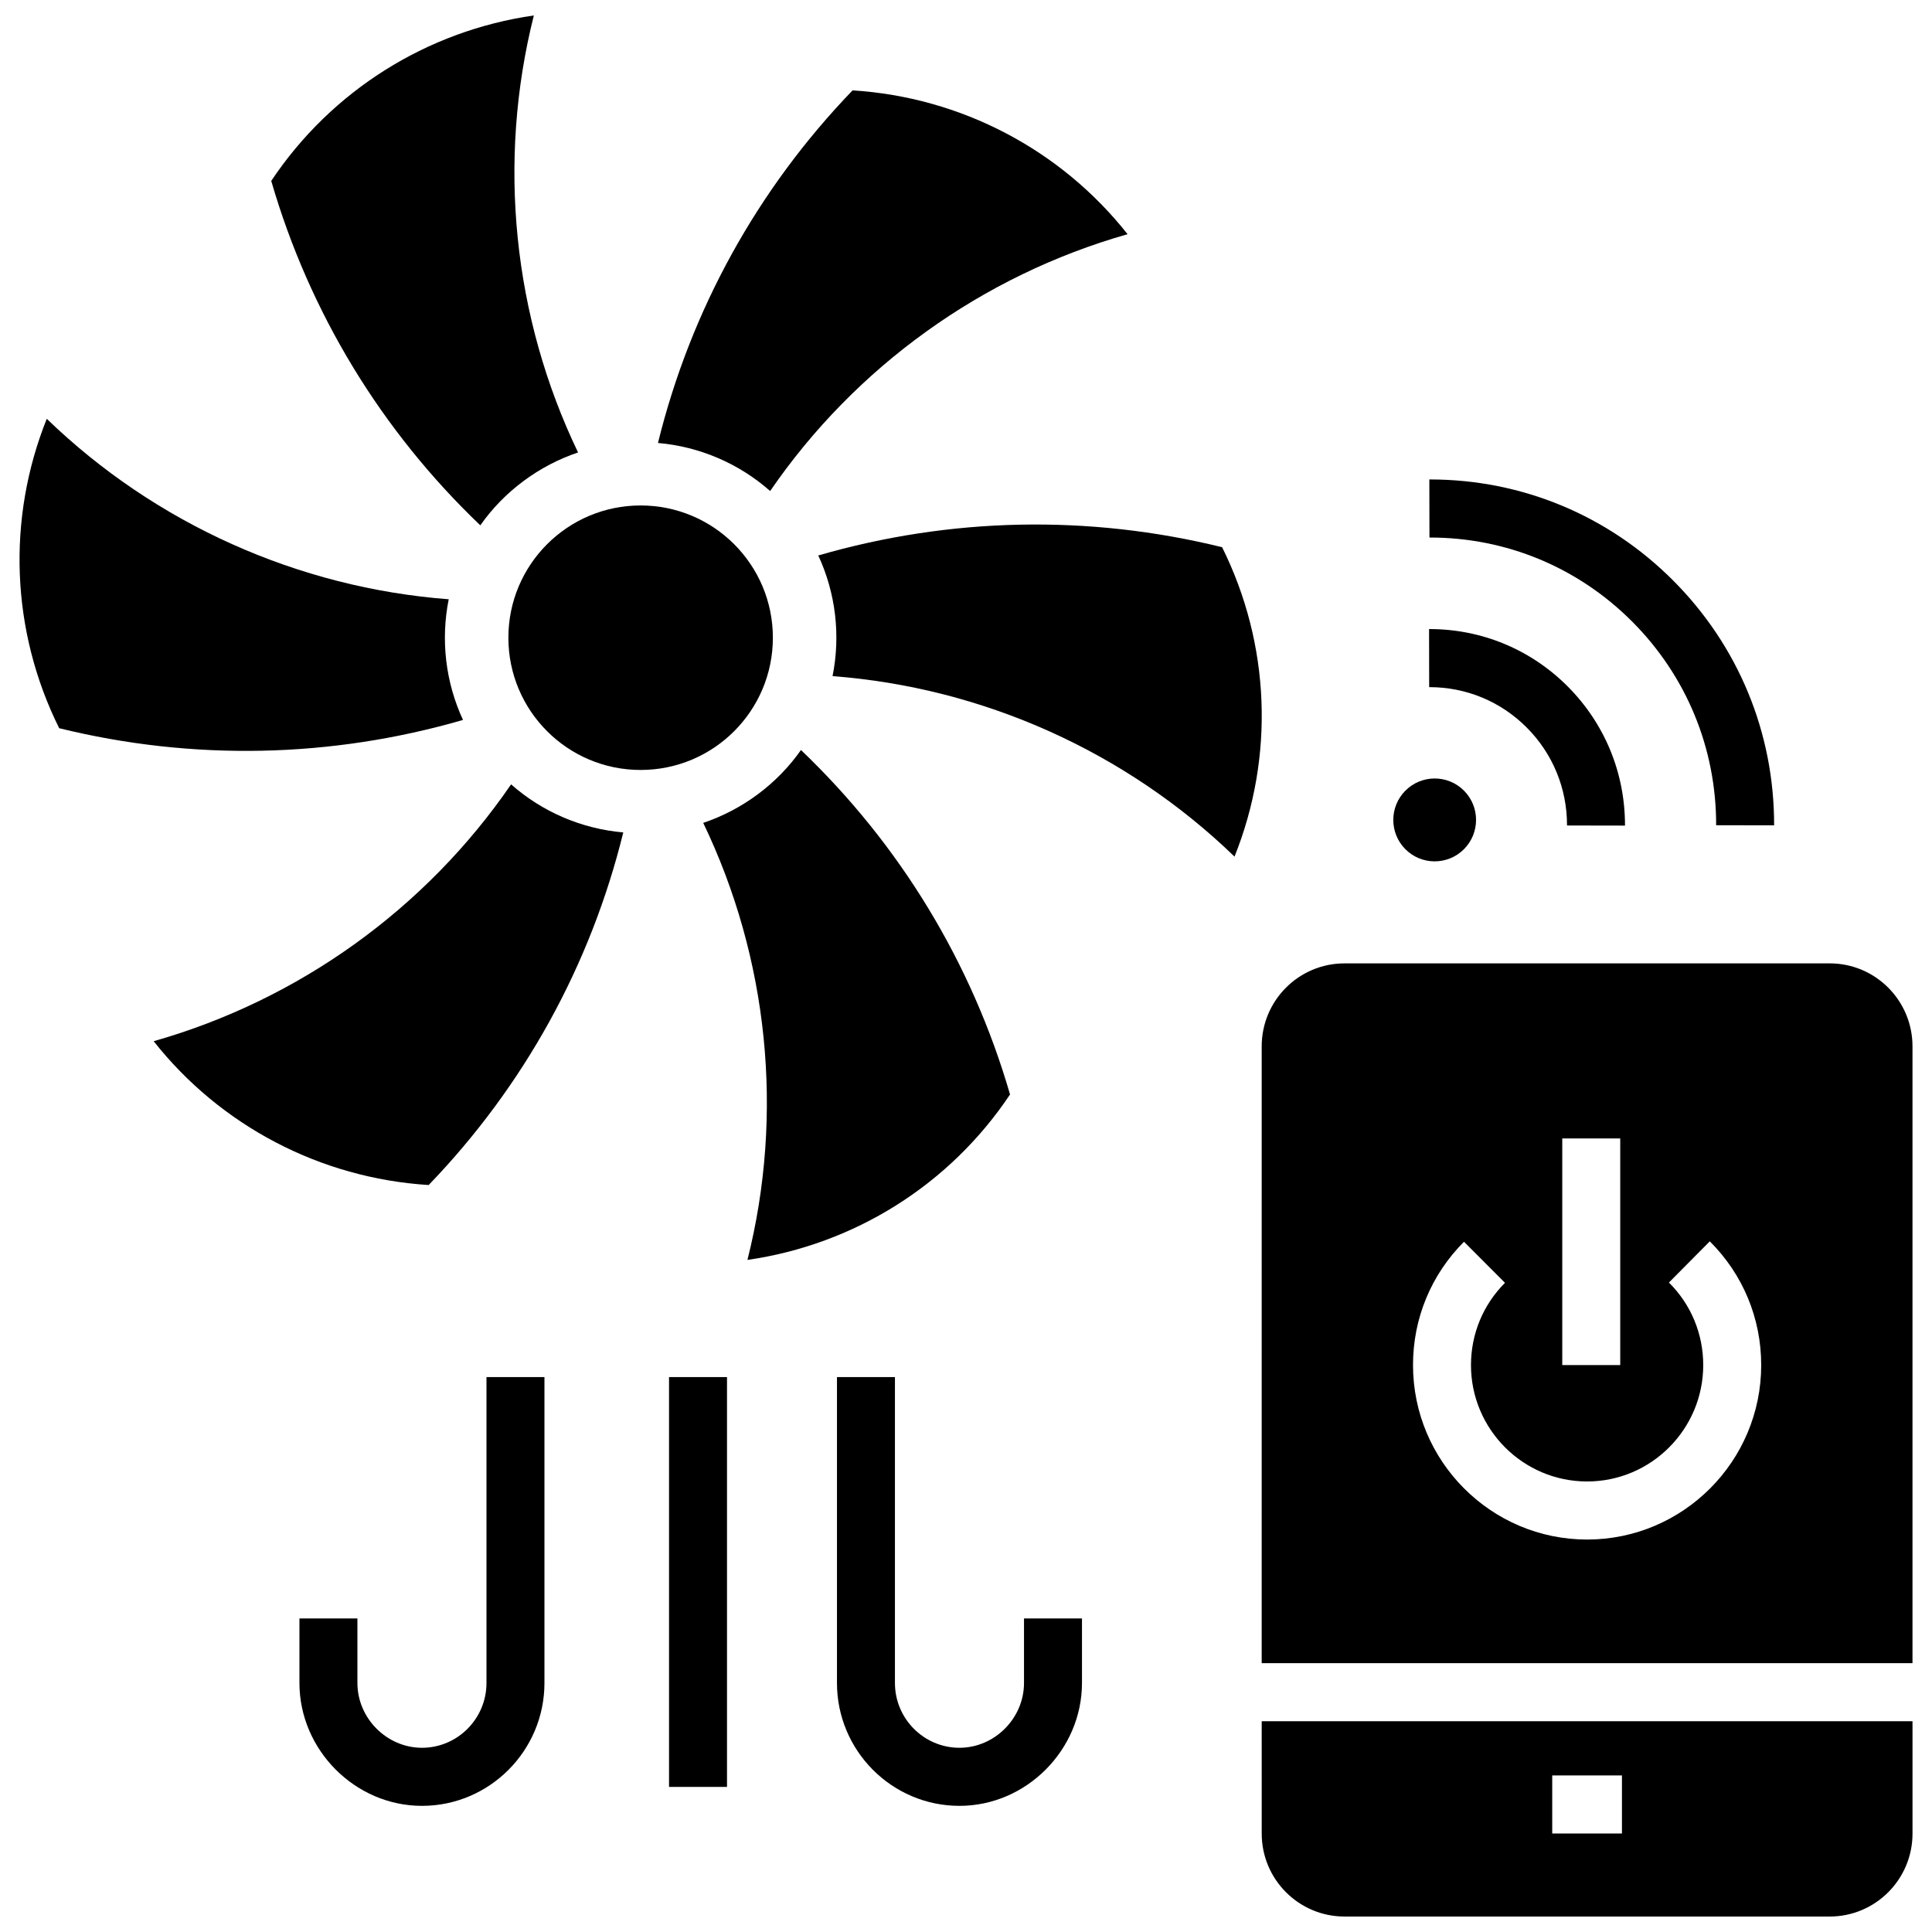
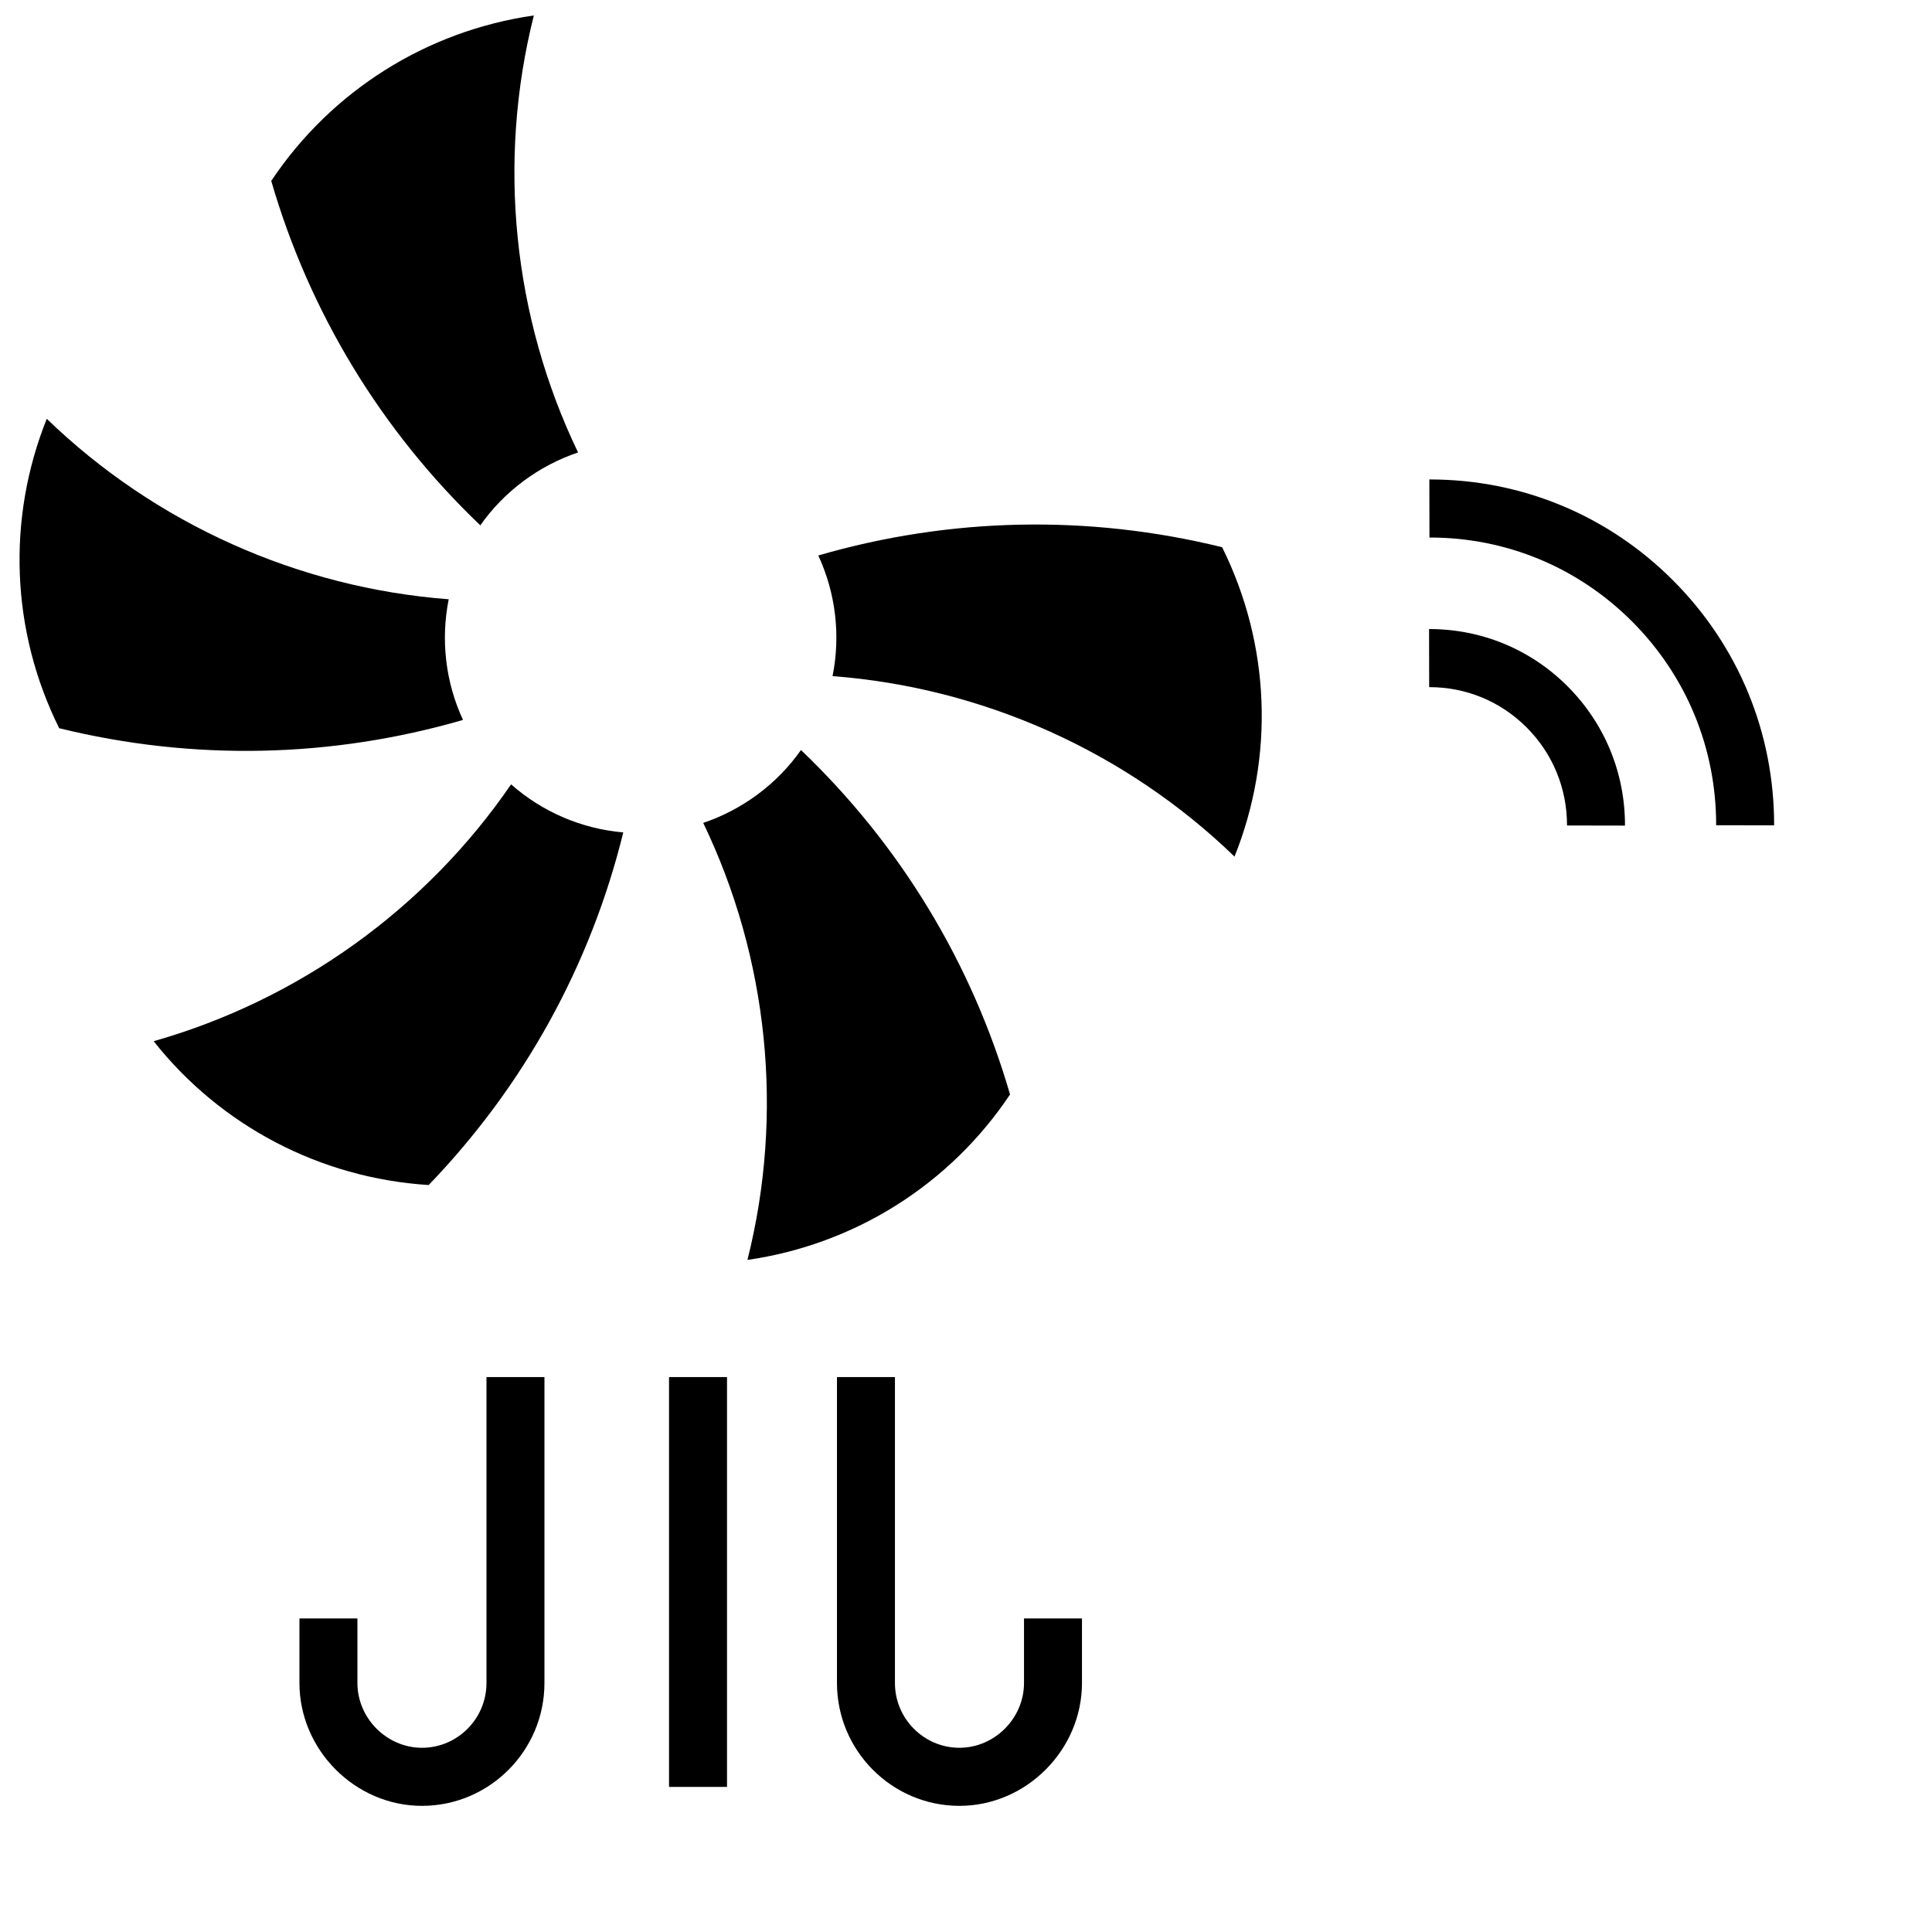
<svg xmlns="http://www.w3.org/2000/svg" width="800px" height="800px" version="1.1" viewBox="144 144 512 512">
  <defs>
    <clipPath id="b">
      <path d="m215 148.09h83v135.91h-83z" />
    </clipPath>
    <clipPath id="a">
      <path d="m478 399h173v252.9h-173z" />
    </clipPath>
  </defs>
-   <path d="m348.82 313c0 19.355-15.691 35.047-35.047 35.047-19.355 0-35.047-15.691-35.047-35.047 0-19.359 15.691-35.047 35.047-35.047 19.355 0 35.047 15.688 35.047 35.047" />
  <path d="m184.72 419.93c17.695 22.395 44.109 36.305 72.879 38.117 25.242-26.191 42.922-58.262 51.574-93.445-11.039-0.965-21.449-5.426-29.73-12.738-22.578 32.938-56.25 57.133-94.723 68.066z" />
  <path d="m159.68 336.98c35.395 8.711 72.105 7.941 107.02-2.191-4.648-10.016-5.938-21.242-3.785-31.977-39.91-3.031-77.781-20.031-106.52-47.824-10.621 26.473-9.512 56.242 3.289 81.992z" />
  <g clip-path="url(#b)">
    <path d="m271.29 283.22c6.293-8.988 15.512-15.816 25.902-19.316-17.289-35.965-21.457-77.129-11.719-115.81-28.316 4.066-53.621 19.914-69.59 43.848 10.133 34.902 29.156 66.211 55.406 91.281z" />
  </g>
-   <path d="m318.37 261.39c11.039 0.965 21.449 5.426 29.73 12.738 22.582-32.934 56.25-57.133 94.723-68.062-17.695-22.395-44.109-36.305-72.879-38.117-25.238 26.191-42.918 58.258-51.574 93.441z" />
  <path d="m364.64 323.18c39.91 3.035 77.781 20.031 106.52 47.828 10.621-26.473 9.512-56.242-3.289-81.992-35.391-8.711-72.105-7.941-107.02 2.191 4.648 10.016 5.938 21.242 3.785 31.973z" />
  <path d="m342.08 477.89c28.316-4.066 53.621-19.914 69.59-43.848-10.133-34.902-29.156-66.211-55.406-91.281-6.293 8.988-15.512 15.816-25.902 19.316 17.289 35.961 21.457 77.129 11.719 115.81z" />
  <g clip-path="url(#a)">
-     <path d="m478.36 584.76h172.47v-163.47c0-12.145-9.828-21.988-21.949-21.988l-128.57 0.004c-12.121 0-21.949 9.844-21.949 21.988m0.004 208.62c0 12.145 9.828 21.988 21.949 21.988h128.57c12.121 0 21.949-9.844 21.949-21.988v-29.766h-172.47m79.652-154.45h15.363v60.066h-15.363zm-26.043 27.379 10.863 10.883c-5.812 5.824-9.012 13.57-9.012 21.805 0 17.004 13.805 30.84 30.773 30.84s30.777-13.836 30.777-30.84c0-8.277-3.227-16.047-9.09-21.879l10.828-10.918c8.785 8.746 13.625 20.391 13.625 32.797 0 25.492-20.699 46.23-46.137 46.23-25.441 0-46.137-20.738-46.137-46.23-0.008-12.348 4.793-23.957 13.508-32.688zm23.383 141.43h18.477v15.391h-18.477z" />
-   </g>
+     </g>
  <path d="m614.16 362.72-15.363-0.027c0.035-20.391-7.875-39.562-22.27-53.984-14.332-14.355-33.352-22.258-53.574-22.258h-0.133l-0.027-15.391h0.16c24.324 0 47.203 9.5 64.438 26.766 17.305 17.34 26.812 40.383 26.77 64.895z" />
  <path d="m574.64 362.79-15.363-0.027c0.016-9.824-3.781-19.051-10.695-25.977-6.879-6.894-16.031-10.688-25.773-10.688h-0.062l-0.027-15.391h0.09c13.844 0 26.852 5.394 36.637 15.195 9.82 9.844 15.219 22.941 15.195 36.887z" />
-   <path d="m531.96 353.52c4.281 4.289 4.281 11.242-0.004 15.531-4.281 4.289-11.227 4.289-15.508 0.004-4.281-4.289-4.281-11.242 0.004-15.531 4.285-4.289 11.227-4.289 15.508-0.004z" />
  <path d="m321.3 508.94h15.363v108.61h-15.363z" />
  <path d="m398.27 622.57h-0.043c-17.879-0.023-32.422-14.629-32.422-32.562v-81.066h15.363v81.066c0 9.453 7.66 17.156 17.078 17.172 9.34 0 17.125-7.816 17.125-17.172v-17.109h15.363v17.109c0 17.73-14.758 32.562-32.465 32.562z" />
  <path d="m255.82 622.57c-17.707 0-32.465-14.832-32.465-32.562v-17.109h15.363v17.109c0 9.355 7.785 17.172 17.125 17.172 9.418-0.012 17.078-7.715 17.078-17.172v-81.066h15.363v81.066c0 17.93-14.543 32.539-32.422 32.562h-0.043z" />
</svg>